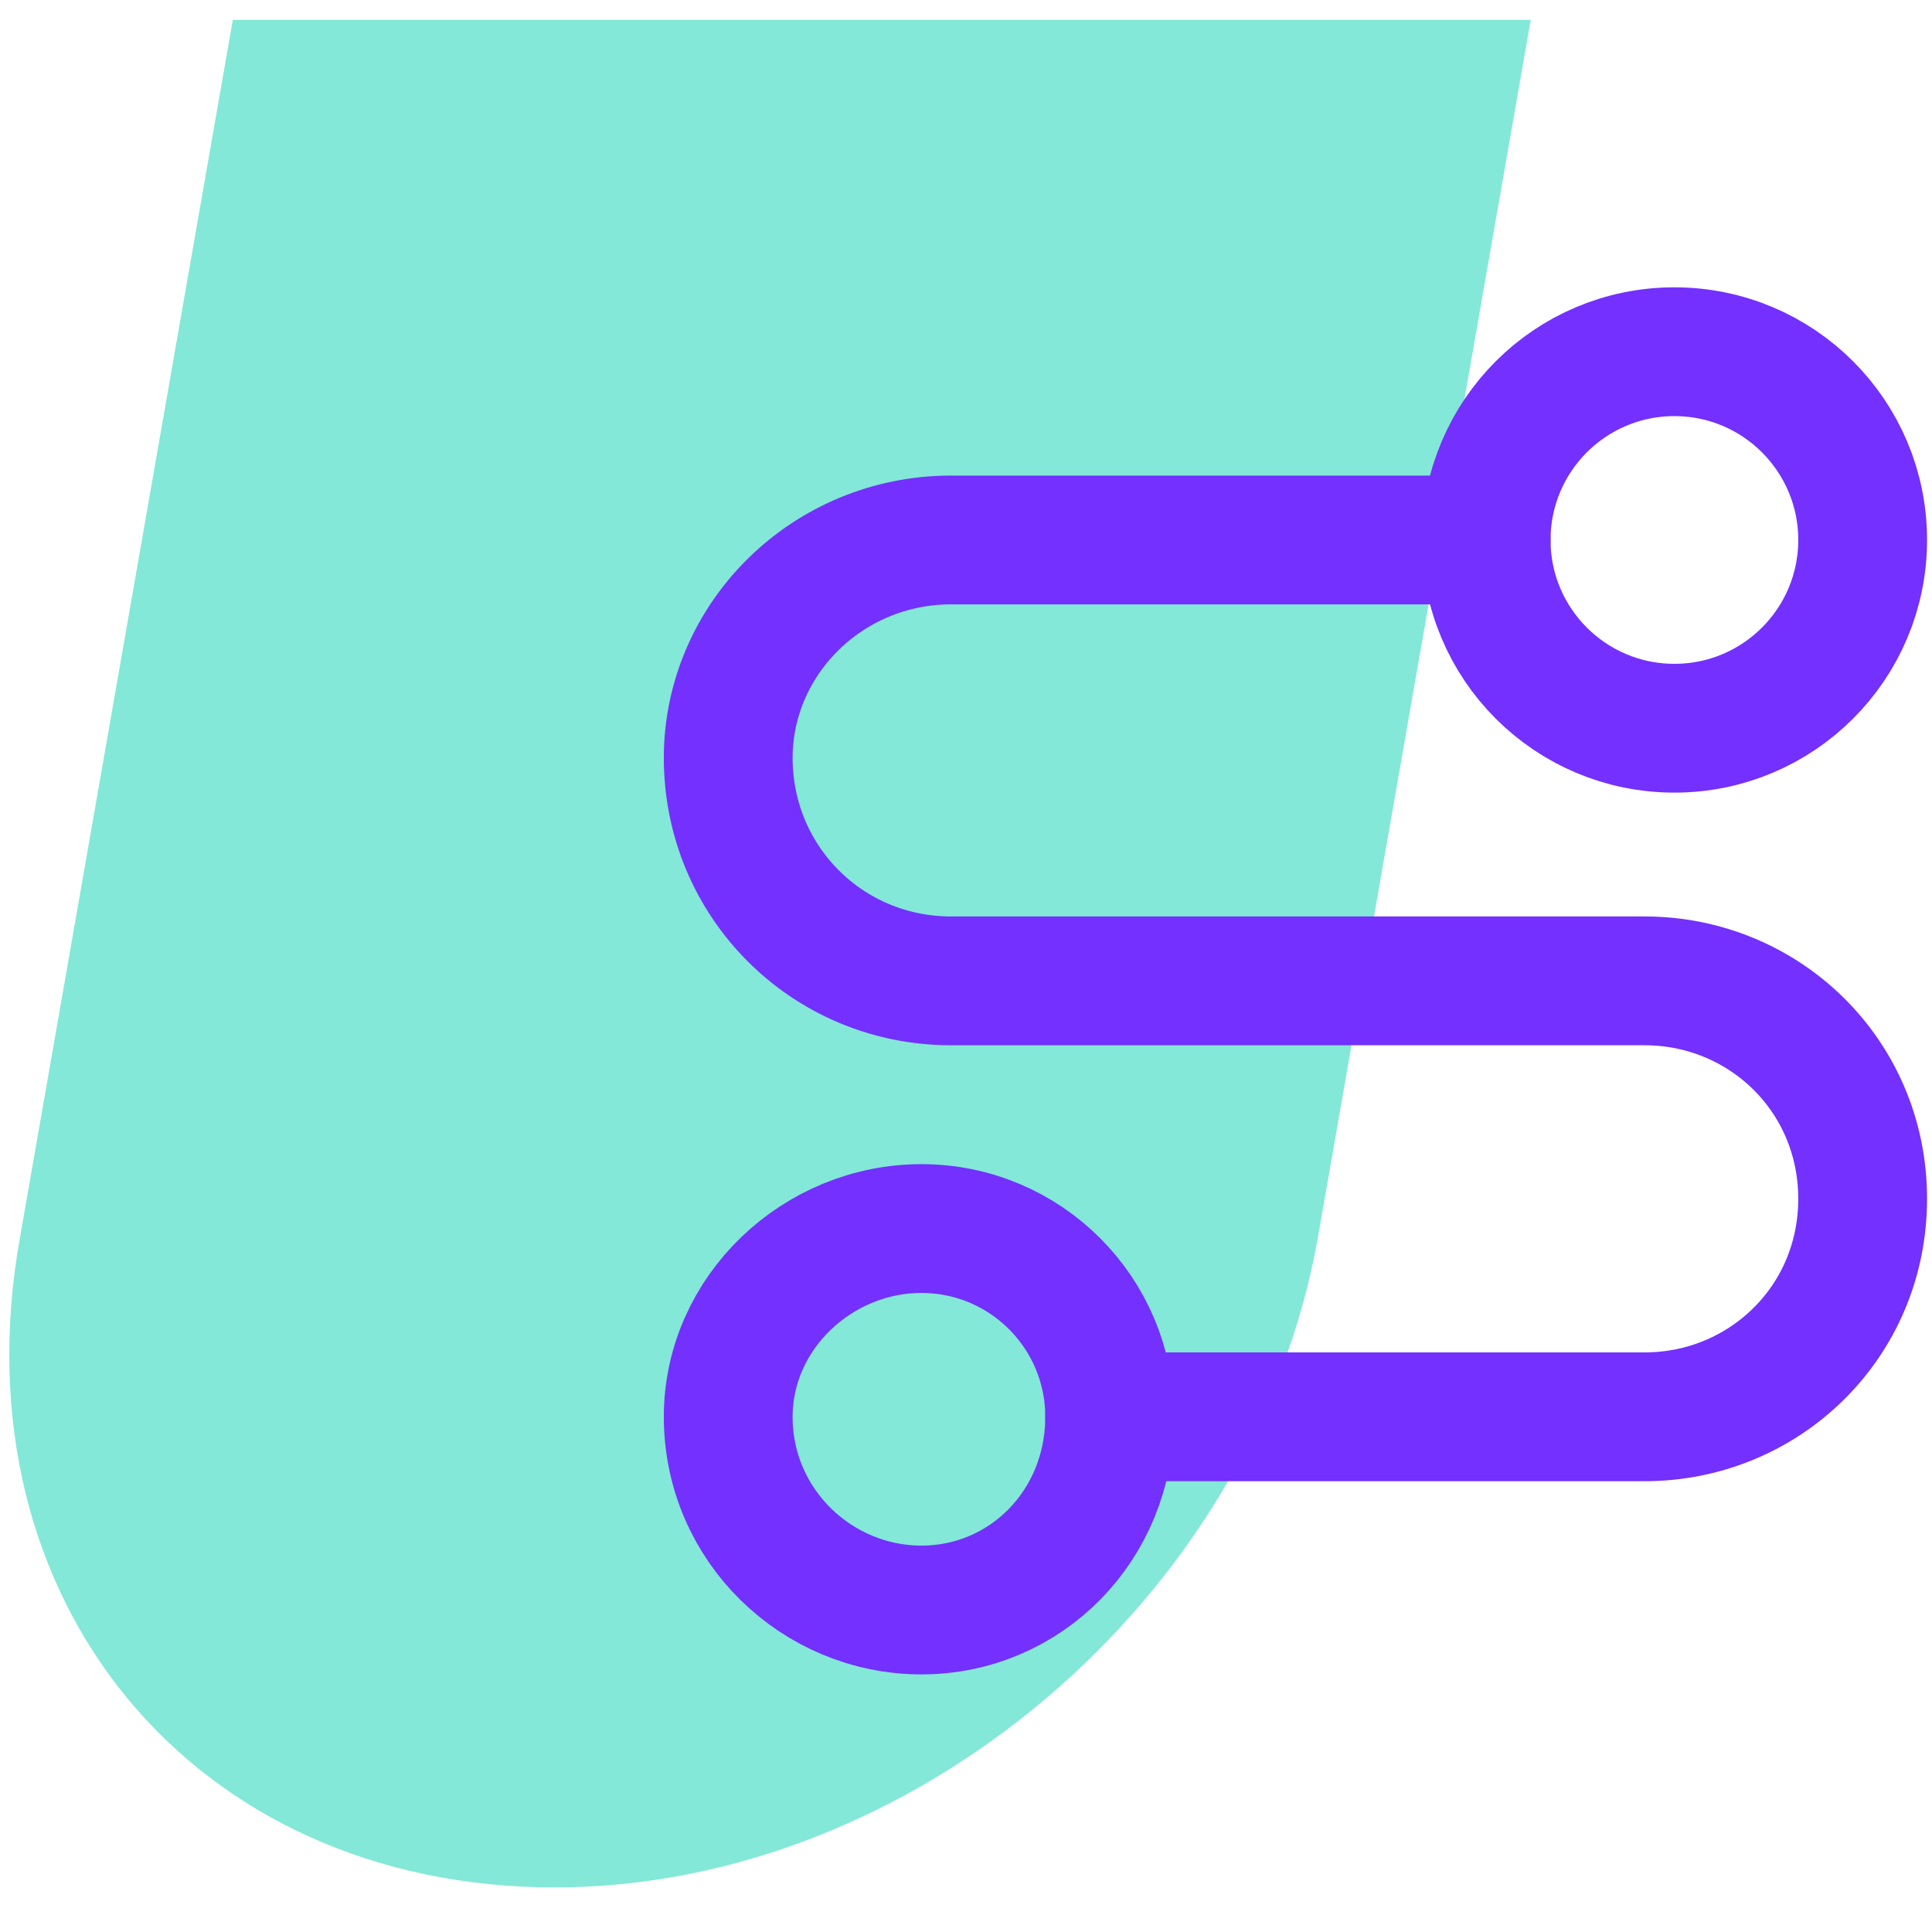
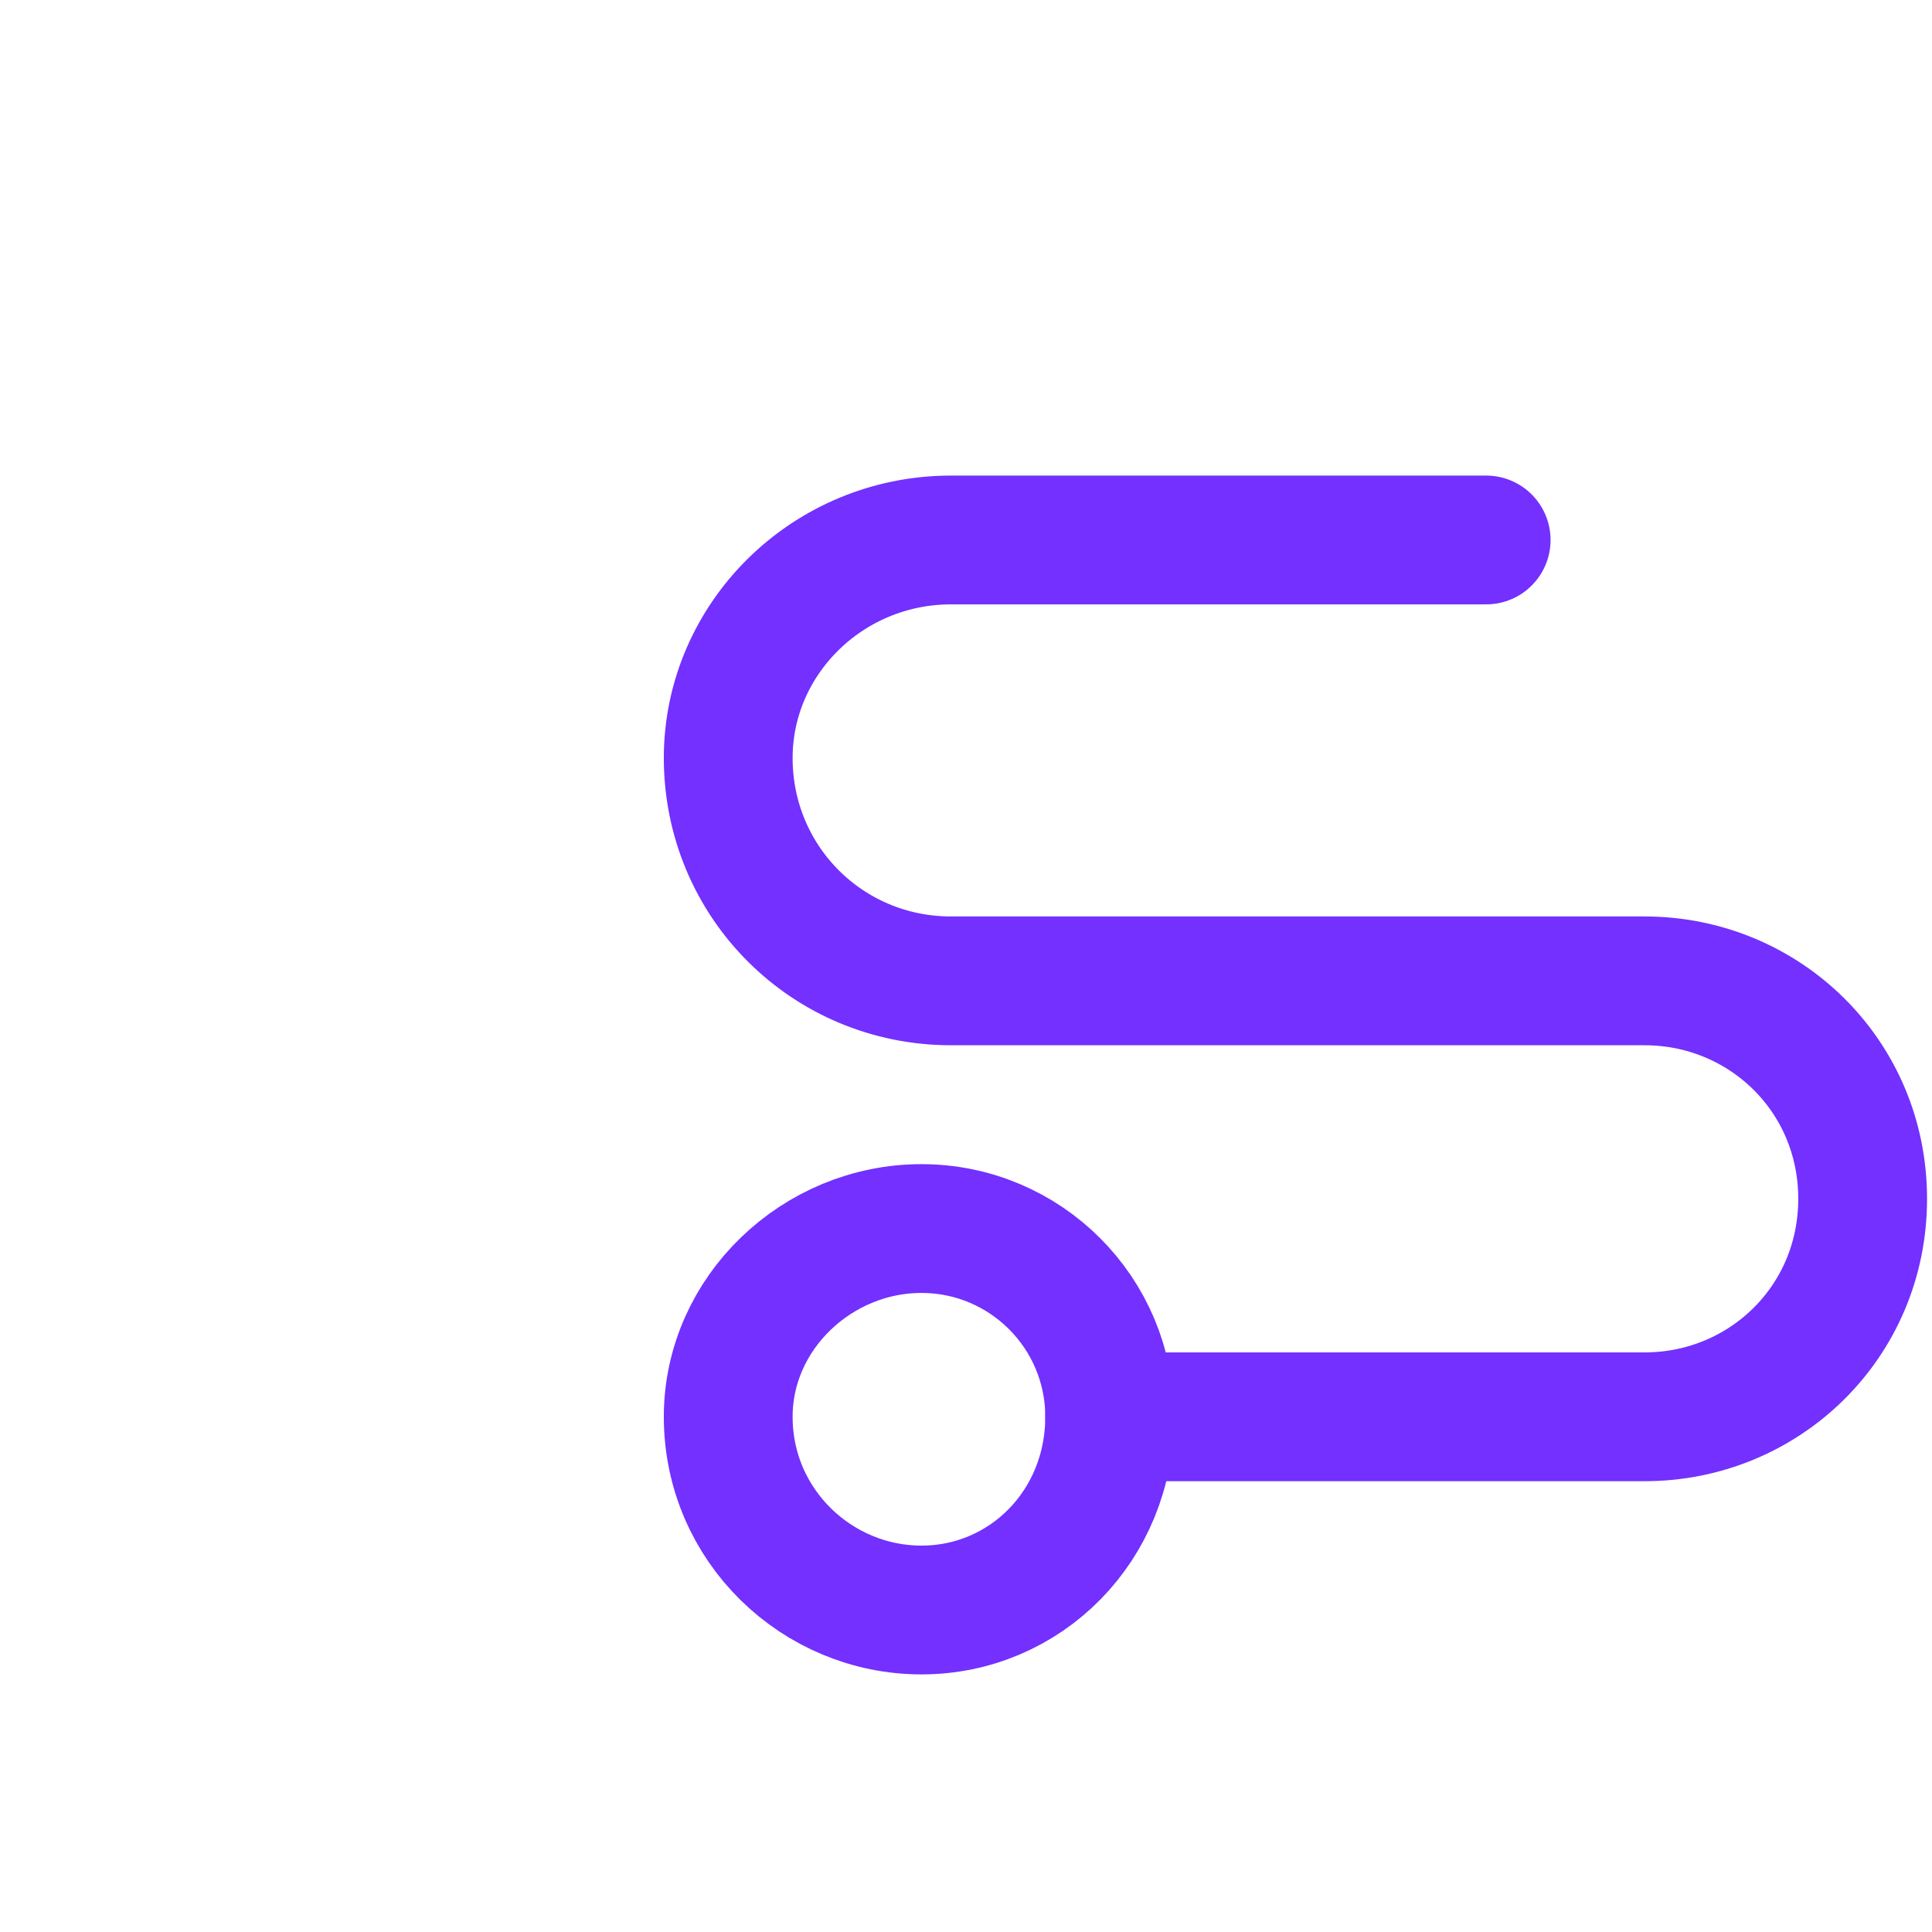
<svg xmlns="http://www.w3.org/2000/svg" version="1.2" viewBox="0 0 39 39" width="39" height="39">
  <style>.a{fill:#07d1af}.b{fill:none;stroke:#7330ff;stroke-linecap:round;stroke-linejoin:round;stroke-width:2.6}</style>
  <g style="opacity:.5">
-     <path class="a" d="m4.7 0.4l-4.3 24.6c-1.3 7.3 3.5 13.1 10.8 13.1 7.2 0 14.1-5.8 15.4-13.1l4.3-24.6z" />
-   </g>
+     </g>
  <path class="b" d="m18.6 24.8c2.1 0 3.8 1.7 3.8 3.8 0 2.2-1.7 3.9-3.8 3.9-2.1 0-3.9-1.7-3.9-3.9 0-2.1 1.8-3.8 3.9-3.8z" />
  <path class="b" d="m22.4 28.6h10.8c2.4 0 4.4-1.9 4.4-4.4 0-2.5-2-4.4-4.4-4.4h-14c-2.5 0-4.5-2-4.5-4.5 0-2.4 2-4.4 4.5-4.4h10.8" />
-   <path class="b" d="m33.8 7.1c2.1 0 3.8 1.7 3.8 3.8 0 2.1-1.7 3.8-3.8 3.8-2.1 0-3.8-1.7-3.8-3.8 0-2.1 1.7-3.8 3.8-3.8z" />
</svg>